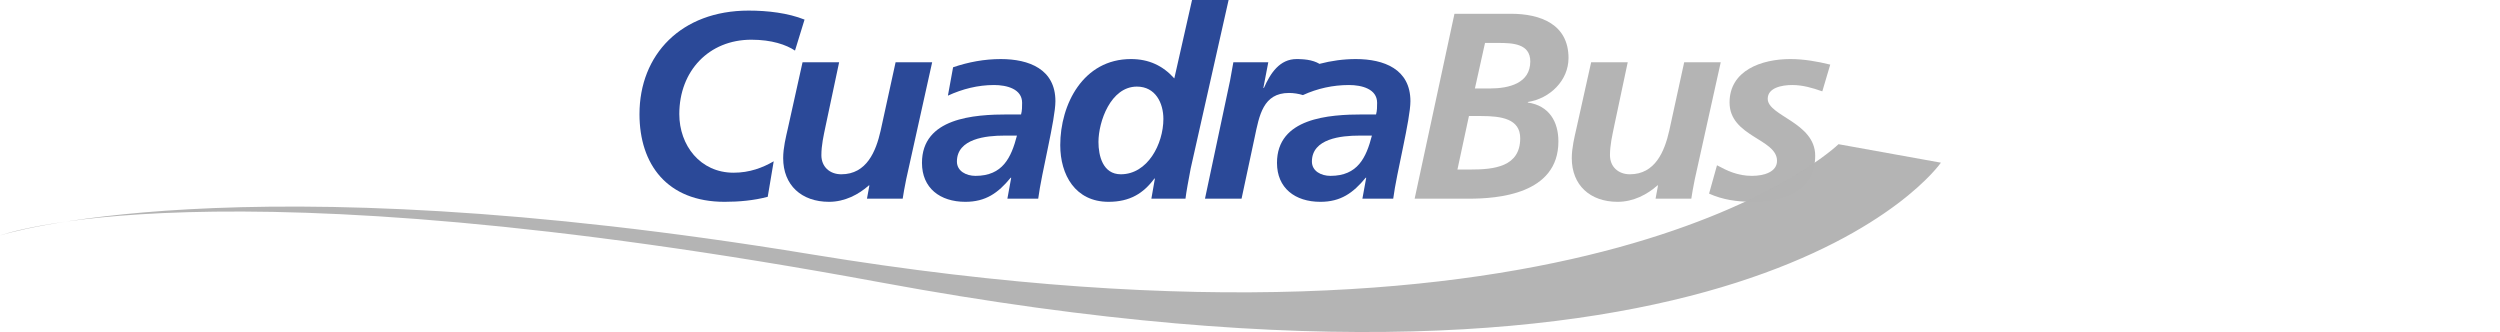
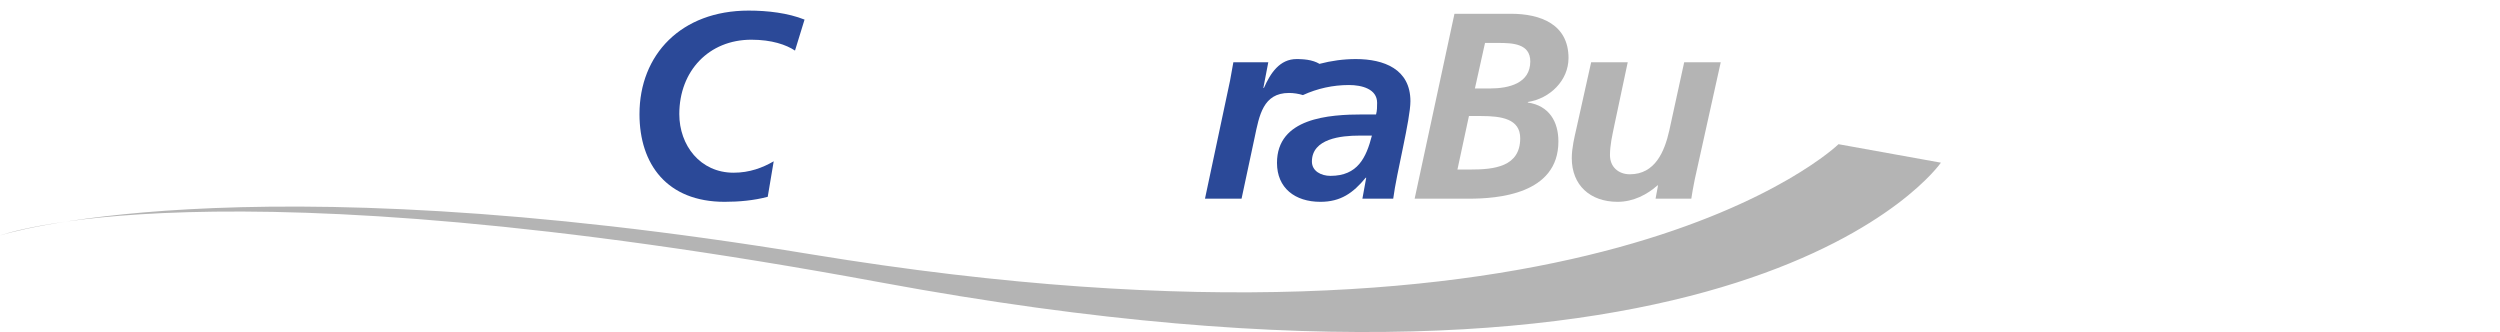
<svg xmlns="http://www.w3.org/2000/svg" version="1.1" id="Layer_1" x="0px" y="0px" width="463.699px" height="61.584px" viewBox="2 7.407 463.699 61.584" enable-background="new 2 7.407 463.699 61.584" xml:space="preserve">
  <g>
    <g>
      <path opacity="0.98" fill="#B2B2B2" enable-background="new    " d="M271.773,9.962h10.474c5.526,0,10.68,1.965,10.68,8.203    c0,4.179-3.438,7.518-7.542,8.159v0.099c3.948,0.587,5.667,3.538,5.667,7.221c0,9.825-11.335,10.615-16.594,10.615h-10.07    L271.773,9.962z M272.324,38.851h2.434c4.35,0,9.21-0.493,9.21-5.797c0-3.59-3.439-4.126-7.235-4.126h-2.275L272.324,38.851z     M275.566,23.817h2.781c3.594,0,7.49-0.987,7.49-5.014c0-3.286-3.235-3.432-5.916-3.432h-2.48L275.566,23.817z" />
      <path opacity="0.98" fill="#B2B2B2" enable-background="new    " d="M316.357,40.618c-0.304,1.523-0.551,2.85-0.655,3.64h-6.628    l0.455-2.463h-0.102c-1.879,1.673-4.452,3.045-7.391,3.045c-5.11,0-8.503-3.091-8.503-8.105c0-1.912,0.505-3.928,0.86-5.498    l2.734-12.286h6.784l-2.533,11.939c-0.351,1.72-0.76,3.444-0.76,5.307c0,2.114,1.522,3.536,3.694,3.536    c4.706,0,6.432-4.271,7.294-8.059l2.779-12.723h6.778L316.357,40.618z" />
-       <path opacity="0.98" fill="#B2B2B2" enable-background="new    " d="M340,24.354c-1.773-0.635-3.646-1.177-5.566-1.177    c-2.023,0-4.558,0.541-4.558,2.552c0,3.198,8.806,4.376,8.806,10.565c0,6.583-5.915,8.546-11.737,8.546    c-2.732,0-5.469-0.393-7.949-1.521l1.471-5.255c1.923,1.033,3.847,1.962,6.478,1.962c2.276,0,4.655-0.736,4.655-2.798    c0-4.077-8.804-4.471-8.804-10.807c0-5.949,5.918-8.06,11.282-8.06c2.479,0,5.008,0.441,7.393,1.031L340,24.354z" />
      <path opacity="0.98" fill="#B2B2B2" enable-background="new    " d="M2,51.083c0,0,43.294-14.132,150.469,3.495    c145.065,23.851,190.538-20.425,190.538-20.425L362,37.579c0,0-35.737,51.976-196.63,22.212C40.358,36.661,2,51.083,2,51.083z" />
    </g>
    <g>
      <path fill="#2B4998" d="M149.456,16.79c-1.621-1.079-4.301-2.017-8.101-2.017c-7.842,0-13.359,5.759-13.359,13.805    c0,5.756,3.849,10.863,10.072,10.863c2.985,0,5.414-0.939,7.438-2.116l-1.109,6.587c-2.582,0.682-5.315,0.929-8,0.929    c-10.68,0-15.785-6.973-15.785-16.262c0-11.05,7.741-19.205,20.239-19.205c3.545,0,7.288,0.439,10.377,1.669L149.456,16.79z" />
-       <path fill="#2B4998" d="M170.089,40.618c-0.301,1.523-0.556,2.85-0.658,3.64h-6.626l0.451-2.463h-0.1    c-1.874,1.673-4.452,3.045-7.386,3.045c-5.115,0-8.507-3.091-8.507-8.105c0-1.912,0.509-3.928,0.866-5.498l2.728-12.286h6.786    l-2.533,11.939c-0.357,1.72-0.76,3.444-0.76,5.307c0,2.114,1.519,3.536,3.697,3.536c4.704,0,6.426-4.271,7.285-8.059l2.783-12.723    h6.783L170.089,40.618z" />
-       <path fill="#2B4998" d="M189.558,40.372h-0.102c-2.328,2.849-4.654,4.469-8.402,4.469c-4.703,0-8.048-2.556-8.048-7.221    c0-8.35,9.623-8.988,15.995-8.988h2.384c0.196-0.691,0.196-1.428,0.196-2.165c0-2.555-2.829-3.29-5.21-3.29    c-2.987,0-5.871,0.734-8.553,1.97l0.96-5.261c2.883-0.983,5.821-1.524,8.856-1.524c5.215,0,10.124,1.865,10.124,7.809    c0,3.392-2.583,13.319-3.191,18.086h-5.718L189.558,40.372z M182.93,40.027c5.057,0,6.628-3.389,7.693-7.468h-2.379    c-3.29,0-8.755,0.542-8.755,4.812C179.488,39.146,181.209,40.027,182.93,40.027z" />
-       <path fill="#2B4998" d="M229.88,7.407l-7.032,31.244c-0.41,2.164-0.812,4.328-0.966,5.606h-6.326l0.655-3.738h-0.096    c-2.022,2.754-4.556,4.321-8.5,4.321c-6.178,0-8.96-5.007-8.96-10.506c0-7.571,4.251-15.973,13.106-15.973    c3.34,0,5.925,1.228,8.05,3.588l3.288-14.543H229.88z M205.742,33.741c0,2.555,0.808,5.992,4.15,5.992    c4.958,0,7.892-5.602,7.892-10.269c0-2.946-1.465-5.995-4.913-5.995C208.016,23.47,205.742,29.96,205.742,33.741z" />
      <path fill="#2B4998" d="M253.48,18.362c-2.301,0-4.548,0.314-6.759,0.892c-0.148-0.098-0.684-0.426-1.641-0.647    c-0.369-0.089-0.769-0.139-1.15-0.18c-0.098-0.006-0.189-0.015-0.285-0.024c-0.642-0.05-1.149-0.042-1.149-0.042    c-3.141,0-4.852,2.603-6.065,5.356h-0.104l0.915-4.767h-6.479c-0.204,1.178-0.408,2.309-0.609,3.391L225.5,44.257h6.784    l2.426-11.352c0.861-4.083,1.563-8.257,6.37-8.257c0.858,0,1.825,0.149,2.584,0.396c2.681-1.232,5.568-1.867,8.552-1.867    c2.38,0,5.211,0.734,5.211,3.29c0,0.738,0,1.475-0.198,2.165h-2.382c-6.373,0-15.991,0.638-15.991,8.988    c0,4.665,3.344,7.221,8.048,7.221c3.746,0,6.068-1.62,8.4-4.469h0.103l-0.71,3.886h5.717c0.609-4.767,3.191-14.694,3.191-18.086    C263.604,20.227,258.698,18.362,253.48,18.362z M248.771,40.027c-1.723,0-3.439-0.881-3.439-2.655    c0-4.271,5.471-4.812,8.756-4.812h2.373C255.406,36.638,253.833,40.027,248.771,40.027z" />
    </g>
  </g>
</svg>